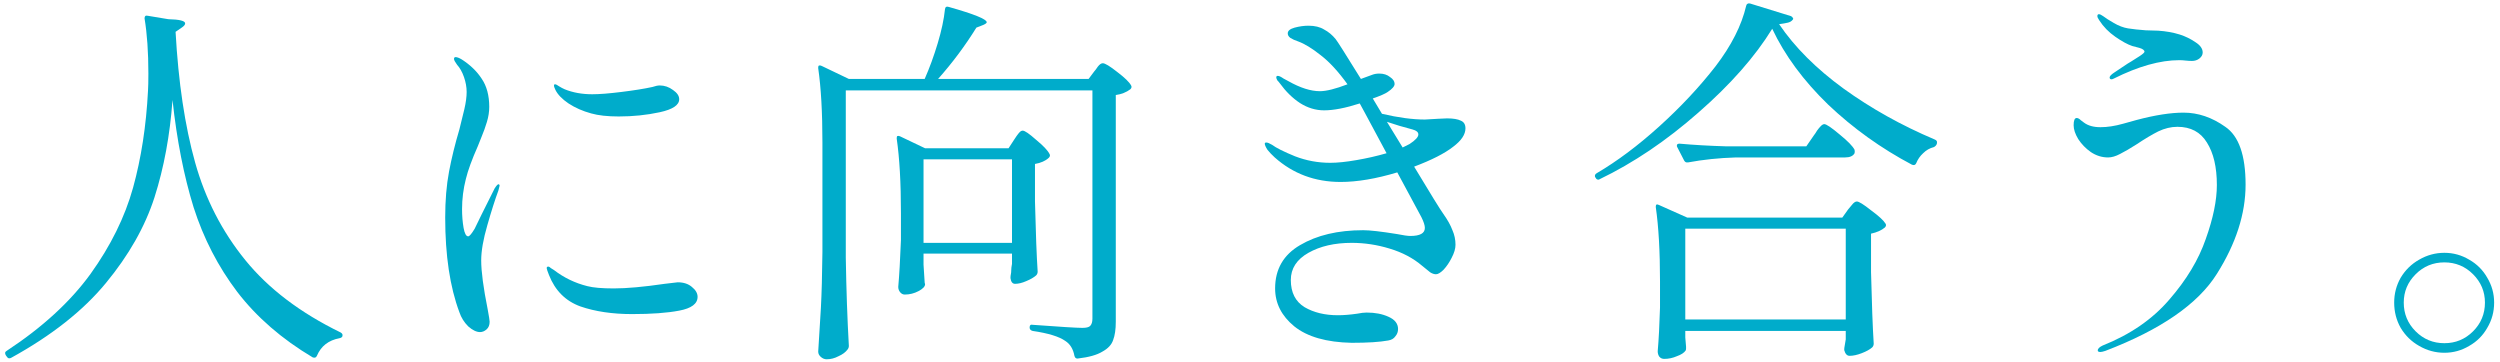
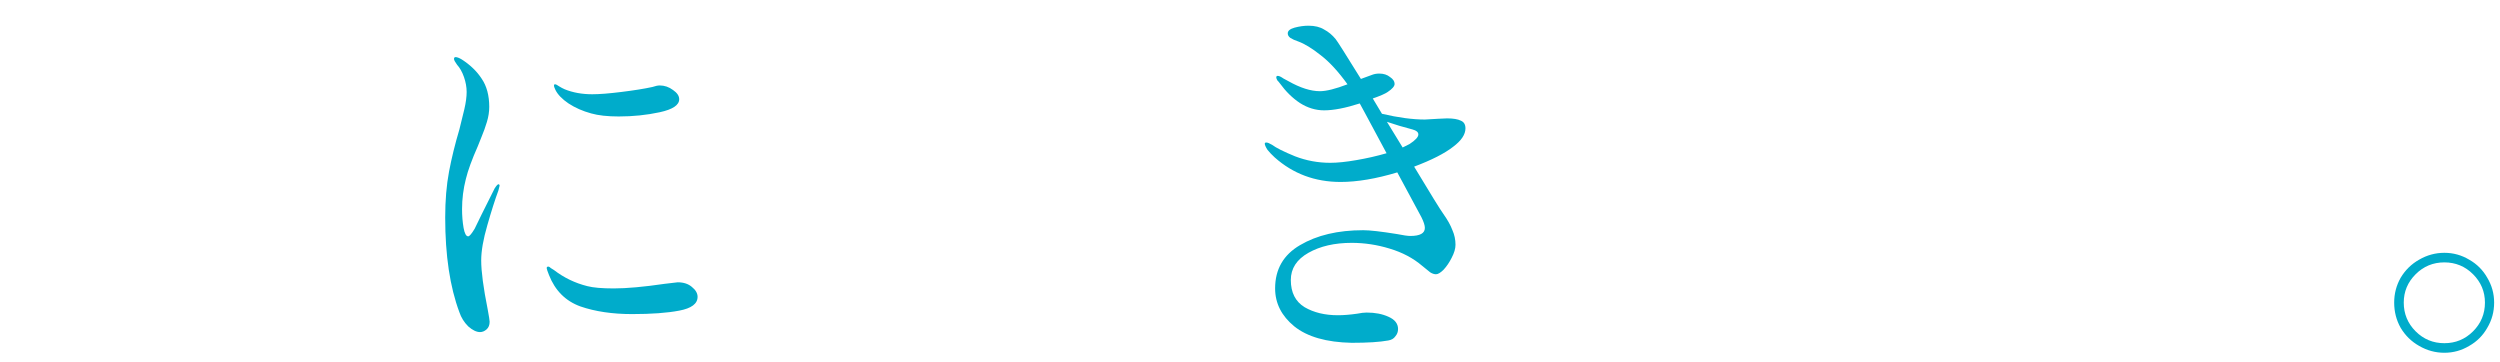
<svg xmlns="http://www.w3.org/2000/svg" width="235" height="34" viewBox="0 0 235 34" fill="none">
  <path d="M229.769 33.16C228.929 33.16 228.137 32.944 227.393 32.512C226.673 32.104 226.097 31.54 225.665 30.82C225.257 30.1 225.053 29.308 225.053 28.444C225.053 27.604 225.257 26.824 225.665 26.104C226.097 25.384 226.673 24.82 227.393 24.412C228.137 23.98 228.929 23.764 229.769 23.764C230.609 23.764 231.389 23.98 232.109 24.412C232.829 24.82 233.393 25.384 233.801 26.104C234.233 26.824 234.449 27.604 234.449 28.444C234.449 29.308 234.233 30.1 233.801 30.82C233.393 31.54 232.829 32.104 232.109 32.512C231.389 32.944 230.609 33.16 229.769 33.16ZM229.769 32.26C230.825 32.26 231.725 31.888 232.469 31.144C233.213 30.4 233.585 29.5 233.585 28.444C233.585 27.412 233.213 26.524 232.469 25.78C231.725 25.036 230.825 24.664 229.769 24.664C228.713 24.664 227.813 25.036 227.069 25.78C226.325 26.524 225.953 27.412 225.953 28.444C225.953 29.5 226.325 30.4 227.069 31.144C227.813 31.888 228.713 32.26 229.769 32.26Z" fill="#00ACCB" />
-   <path d="M198.485 7.456C198.365 7.456 198.305 7.396 198.305 7.276C198.305 7.156 198.473 6.988 198.809 6.772C199.121 6.556 199.517 6.292 199.997 5.98C200.093 5.932 200.477 5.692 201.149 5.26C201.437 5.068 201.581 4.936 201.581 4.864C201.581 4.72 201.425 4.6 201.113 4.504C201.089 4.504 200.861 4.444 200.429 4.324C199.997 4.18 199.469 3.892 198.845 3.46C198.221 3.028 197.717 2.512 197.333 1.912C197.213 1.744 197.153 1.612 197.153 1.516C197.153 1.396 197.201 1.336 197.297 1.336C197.393 1.336 197.525 1.396 197.693 1.516C197.909 1.684 198.245 1.9 198.701 2.164C199.157 2.428 199.601 2.596 200.033 2.668C200.489 2.74 201.041 2.8 201.689 2.848C202.337 2.872 202.733 2.884 202.877 2.884C203.597 2.932 204.269 3.052 204.893 3.244C205.421 3.412 205.913 3.652 206.369 3.964C206.825 4.252 207.053 4.576 207.053 4.936C207.053 5.152 206.945 5.344 206.729 5.512C206.537 5.656 206.309 5.728 206.045 5.728C205.853 5.728 205.649 5.716 205.433 5.692C205.241 5.668 205.049 5.656 204.857 5.656C203.057 5.656 201.005 6.232 198.701 7.384C198.605 7.432 198.533 7.456 198.485 7.456ZM197.909 32.98C197.693 33.052 197.537 33.088 197.441 33.088C197.273 33.088 197.189 33.04 197.189 32.944C197.189 32.776 197.345 32.62 197.657 32.476C200.249 31.444 202.337 30.004 203.921 28.156C205.529 26.308 206.669 24.412 207.341 22.468C208.037 20.524 208.385 18.832 208.385 17.392C208.385 15.712 208.073 14.38 207.449 13.396C206.849 12.412 205.925 11.92 204.677 11.92C204.077 11.92 203.477 12.064 202.877 12.352C202.301 12.64 201.617 13.048 200.825 13.576C200.225 13.96 199.709 14.26 199.277 14.476C198.869 14.692 198.497 14.8 198.161 14.8C197.585 14.8 197.045 14.632 196.541 14.296C196.061 13.96 195.665 13.552 195.353 13.072C195.065 12.592 194.921 12.16 194.921 11.776C194.921 11.32 195.017 11.092 195.209 11.092C195.329 11.092 195.461 11.164 195.605 11.308C195.773 11.428 195.869 11.5 195.893 11.524C196.277 11.812 196.793 11.956 197.441 11.956C198.089 11.956 198.797 11.848 199.565 11.632C200.333 11.416 200.765 11.296 200.861 11.272C202.589 10.816 204.053 10.588 205.253 10.588C206.621 10.588 207.929 11.032 209.177 11.92C210.449 12.784 211.085 14.596 211.085 17.356C211.085 20.092 210.185 22.888 208.385 25.744C206.609 28.576 203.117 30.988 197.909 32.98Z" fill="#00ACCB" />
-   <path d="M166.589 2.704C164.981 5.32 162.665 7.948 159.641 10.588C156.641 13.228 153.545 15.316 150.353 16.852C150.329 16.876 150.293 16.888 150.245 16.888C150.125 16.888 150.041 16.828 149.993 16.708L149.957 16.672C149.933 16.648 149.921 16.6 149.921 16.528C149.921 16.432 149.981 16.348 150.101 16.276C152.021 15.148 153.977 13.684 155.969 11.884C157.985 10.06 159.749 8.176 161.261 6.232C162.749 4.288 163.709 2.392 164.141 0.544C164.165 0.448 164.201 0.388 164.249 0.364C164.321 0.316 164.405 0.304 164.501 0.328L168.353 1.516C168.449 1.564 168.509 1.624 168.533 1.696C168.581 1.744 168.569 1.804 168.497 1.876C168.401 1.996 168.257 2.08 168.065 2.128C167.873 2.176 167.597 2.224 167.237 2.272C168.701 4.432 170.717 6.448 173.285 8.32C175.877 10.192 178.733 11.788 181.853 13.108C182.045 13.18 182.117 13.3 182.069 13.468V13.504C182.021 13.648 181.925 13.756 181.781 13.828C181.397 13.924 181.061 14.116 180.773 14.404C180.485 14.668 180.269 14.98 180.125 15.34C180.053 15.508 179.921 15.556 179.729 15.484C176.825 13.948 174.197 12.064 171.845 9.832C169.517 7.576 167.765 5.2 166.589 2.704ZM163.169 14.8C161.585 14.848 160.085 15.004 158.669 15.268H158.561C158.465 15.268 158.381 15.208 158.309 15.088L157.661 13.828C157.637 13.804 157.625 13.756 157.625 13.684C157.625 13.564 157.709 13.504 157.877 13.504C159.197 13.624 160.661 13.708 162.269 13.756H169.793L170.513 12.712C170.609 12.592 170.705 12.448 170.801 12.28C170.921 12.112 171.041 11.968 171.161 11.848C171.281 11.728 171.389 11.668 171.485 11.668C171.677 11.668 172.157 11.992 172.925 12.64C173.693 13.264 174.161 13.744 174.329 14.08C174.353 14.2 174.353 14.308 174.329 14.404C174.185 14.668 173.885 14.8 173.429 14.8H163.169ZM158.417 31.72C158.465 32.296 158.489 32.584 158.489 32.584C158.489 32.632 158.489 32.692 158.489 32.764C158.489 32.836 158.477 32.896 158.453 32.944C158.309 33.16 158.033 33.34 157.625 33.484C157.241 33.652 156.845 33.736 156.437 33.736C156.245 33.736 156.089 33.664 155.969 33.52C155.873 33.376 155.825 33.208 155.825 33.016C155.921 31.912 155.993 30.544 156.041 28.912V26.464C156.041 23.632 155.909 21.304 155.645 19.48V19.408C155.645 19.312 155.669 19.252 155.717 19.228C155.765 19.204 155.837 19.216 155.933 19.264L158.597 20.452H173.177L173.717 19.696C173.789 19.6 173.909 19.456 174.077 19.264C174.245 19.048 174.401 18.94 174.545 18.94C174.737 18.94 175.181 19.216 175.877 19.768C176.597 20.296 177.053 20.716 177.245 21.028C177.317 21.148 177.293 21.268 177.173 21.388C176.861 21.652 176.429 21.844 175.877 21.964V25.564C175.949 28.54 176.033 30.784 176.129 32.296C176.129 32.44 176.081 32.56 175.985 32.656C175.769 32.848 175.445 33.028 175.013 33.196C174.581 33.364 174.197 33.448 173.861 33.448C173.621 33.448 173.453 33.268 173.357 32.908C173.357 32.764 173.369 32.644 173.393 32.548L173.501 31.9V31.108H158.417V31.72ZM158.417 21.496V30.028H173.501V21.496H158.417Z" fill="#00ACCB" />
  <path d="M137.753 12.064C137.753 12.64 137.369 13.216 136.601 13.792C135.809 14.416 134.585 15.04 132.929 15.664C134.489 18.256 135.401 19.732 135.665 20.092C136.073 20.668 136.361 21.184 136.529 21.64C136.721 22.072 136.817 22.528 136.817 23.008C136.817 23.368 136.697 23.776 136.457 24.232C136.241 24.664 135.989 25.036 135.701 25.348C135.413 25.636 135.173 25.78 134.981 25.78C134.813 25.78 134.633 25.72 134.441 25.6C134.249 25.456 133.997 25.252 133.685 24.988C132.845 24.268 131.825 23.728 130.625 23.368C129.449 23.008 128.261 22.828 127.061 22.828C125.453 22.828 124.097 23.14 122.993 23.764C121.889 24.388 121.337 25.24 121.337 26.32C121.337 27.496 121.769 28.348 122.633 28.876C123.497 29.38 124.541 29.632 125.765 29.632C126.293 29.632 126.893 29.584 127.565 29.488C127.925 29.416 128.225 29.38 128.465 29.38C129.257 29.38 129.941 29.512 130.517 29.776C131.117 30.04 131.417 30.424 131.417 30.928C131.417 31.192 131.333 31.42 131.165 31.612C131.021 31.828 130.793 31.96 130.481 32.008C129.689 32.152 128.549 32.224 127.061 32.224C124.685 32.176 122.885 31.66 121.661 30.676C120.461 29.692 119.861 28.504 119.861 27.112C119.861 25.312 120.641 23.956 122.201 23.044C123.785 22.108 125.765 21.64 128.141 21.64C128.765 21.64 129.821 21.76 131.309 22C131.909 22.12 132.329 22.18 132.569 22.18C133.481 22.18 133.937 21.928 133.937 21.424C133.937 21.184 133.829 20.848 133.613 20.416L131.345 16.204C129.353 16.804 127.577 17.104 126.017 17.104C123.617 17.104 121.553 16.336 119.825 14.8C119.561 14.56 119.333 14.32 119.141 14.08C118.973 13.816 118.889 13.624 118.889 13.504C118.889 13.432 118.937 13.396 119.033 13.396C119.153 13.396 119.333 13.468 119.573 13.612C119.957 13.9 120.677 14.26 121.733 14.692C122.789 15.1 123.893 15.304 125.045 15.304C125.717 15.304 126.533 15.22 127.493 15.052C128.477 14.884 129.425 14.668 130.337 14.404L128.249 10.516L127.817 9.724C126.473 10.156 125.357 10.372 124.469 10.372C123.677 10.372 122.921 10.144 122.201 9.688C121.505 9.232 120.869 8.608 120.293 7.816C120.245 7.744 120.173 7.66 120.077 7.564C120.005 7.444 119.969 7.348 119.969 7.276C119.969 7.18 120.017 7.132 120.113 7.132C120.233 7.132 120.413 7.216 120.653 7.384C120.917 7.528 121.073 7.612 121.121 7.636C122.225 8.26 123.209 8.572 124.073 8.572C124.673 8.572 125.537 8.356 126.665 7.924C125.801 6.724 124.961 5.812 124.145 5.188C123.329 4.54 122.621 4.108 122.021 3.892C121.733 3.796 121.493 3.688 121.301 3.568C121.133 3.448 121.049 3.304 121.049 3.136C121.049 2.896 121.265 2.716 121.697 2.596C122.153 2.476 122.585 2.416 122.993 2.416C123.593 2.416 124.085 2.536 124.469 2.776C124.877 2.992 125.237 3.292 125.549 3.676C125.693 3.844 126.485 5.092 127.925 7.42L129.005 7.024C129.197 6.952 129.413 6.916 129.653 6.916C130.061 6.916 130.397 7.024 130.661 7.24C130.949 7.432 131.093 7.648 131.093 7.888C131.093 8.104 130.877 8.356 130.445 8.644C130.205 8.812 129.737 9.016 129.041 9.256L129.905 10.696C131.441 11.056 132.785 11.236 133.937 11.236L135.197 11.164L136.025 11.128C136.601 11.128 137.033 11.2 137.321 11.344C137.609 11.464 137.753 11.704 137.753 12.064ZM132.497 13.54C133.049 13.18 133.325 12.88 133.325 12.64C133.325 12.424 133.145 12.268 132.785 12.172C131.945 11.956 131.141 11.716 130.373 11.452L131.849 13.864L132.497 13.54Z" fill="#00ACCB" />
-   <path d="M102.868 6.7C102.94 6.628 103.048 6.484 103.192 6.268C103.36 6.052 103.516 5.944 103.66 5.944C103.876 5.944 104.332 6.22 105.028 6.772C105.724 7.3 106.156 7.72 106.324 8.032C106.396 8.152 106.372 8.272 106.252 8.392C105.868 8.68 105.412 8.86 104.884 8.932V30.244C104.884 30.964 104.8 31.54 104.632 31.972C104.488 32.404 104.152 32.764 103.624 33.052C103.12 33.364 102.352 33.58 101.32 33.7H101.248C101.128 33.7 101.044 33.616 100.996 33.448C100.876 32.8 100.588 32.332 100.132 32.044C99.556 31.636 98.536 31.324 97.072 31.108C96.88 31.06 96.784 30.952 96.784 30.784C96.784 30.568 96.88 30.484 97.072 30.532C99.664 30.724 101.224 30.82 101.752 30.82C102.112 30.82 102.352 30.76 102.472 30.64C102.616 30.496 102.688 30.268 102.688 29.956V8.5H79.504V24.232C79.552 27.208 79.648 29.968 79.792 32.512C79.792 32.632 79.756 32.74 79.684 32.836C79.492 33.1 79.204 33.316 78.82 33.484C78.46 33.676 78.088 33.772 77.704 33.772C77.512 33.772 77.332 33.7 77.164 33.556C76.996 33.412 76.912 33.244 76.912 33.052C77.008 31.636 77.092 30.268 77.164 28.948C77.236 27.604 77.284 25.852 77.308 23.692V13.396C77.308 10.564 77.176 8.236 76.912 6.412V6.34C76.912 6.244 76.936 6.184 76.984 6.16C77.056 6.136 77.14 6.148 77.236 6.196L79.792 7.42H86.92C87.376 6.388 87.784 5.272 88.144 4.072C88.504 2.872 88.732 1.804 88.828 0.868C88.852 0.652 88.972 0.58 89.188 0.652C91.564 1.324 92.752 1.804 92.752 2.092C92.752 2.164 92.644 2.248 92.428 2.344L91.78 2.596C90.724 4.3 89.524 5.908 88.18 7.42H102.328L102.868 6.7ZM95.344 13.108C95.392 13.036 95.464 12.928 95.56 12.784C95.68 12.616 95.776 12.496 95.848 12.424C95.944 12.328 96.04 12.28 96.136 12.28C96.328 12.28 96.748 12.568 97.396 13.144C98.068 13.696 98.488 14.14 98.656 14.476C98.728 14.596 98.704 14.716 98.584 14.836C98.272 15.124 97.84 15.316 97.288 15.412V18.94C97.36 21.892 97.444 24.088 97.54 25.528C97.54 25.672 97.492 25.792 97.396 25.888C97.18 26.08 96.868 26.26 96.46 26.428C96.076 26.596 95.728 26.68 95.416 26.68C95.176 26.68 95.032 26.5 94.984 26.14C94.984 25.996 94.996 25.876 95.02 25.78C95.044 25.684 95.056 25.564 95.056 25.42C95.056 25.252 95.08 25.048 95.128 24.808V23.836H86.812V24.88L86.92 26.572L86.956 26.716C86.956 26.932 86.752 27.148 86.344 27.364C85.936 27.58 85.504 27.688 85.048 27.688C84.88 27.688 84.736 27.616 84.616 27.472C84.496 27.328 84.436 27.16 84.436 26.968C84.532 25.888 84.616 24.424 84.688 22.576V20.02C84.688 17.188 84.556 14.86 84.292 13.036V12.964C84.292 12.868 84.316 12.808 84.364 12.784C84.436 12.76 84.52 12.772 84.616 12.82L86.956 13.936H94.804L95.344 13.108ZM86.812 14.98V22.828H95.128V14.98H86.812Z" fill="#00ACCB" />
  <path d="M45.125 31.216C44.789 31.216 44.417 31.036 44.009 30.676C43.625 30.292 43.349 29.848 43.181 29.344C42.293 26.968 41.849 24.004 41.849 20.452C41.849 18.844 41.969 17.404 42.209 16.132C42.449 14.86 42.773 13.54 43.181 12.172C43.349 11.524 43.505 10.888 43.649 10.264C43.793 9.64 43.865 9.1 43.865 8.644C43.865 8.188 43.781 7.72 43.613 7.24C43.445 6.76 43.229 6.376 42.965 6.088C42.773 5.824 42.677 5.644 42.677 5.548C42.677 5.428 42.725 5.368 42.821 5.368C42.965 5.368 43.157 5.44 43.397 5.584C44.189 6.088 44.813 6.688 45.269 7.384C45.749 8.08 45.989 8.968 45.989 10.048C45.989 10.504 45.917 10.972 45.773 11.452C45.629 11.932 45.461 12.4 45.269 12.856C45.077 13.312 44.957 13.612 44.909 13.756C44.357 15.004 43.985 16.024 43.793 16.816C43.553 17.752 43.433 18.7 43.433 19.66C43.433 20.284 43.481 20.872 43.577 21.424C43.673 21.952 43.817 22.216 44.009 22.216C44.129 22.216 44.333 21.976 44.621 21.496L45.269 20.164L46.493 17.716C46.661 17.452 46.781 17.32 46.853 17.32C46.925 17.32 46.961 17.368 46.961 17.464L46.853 17.896C46.541 18.736 46.193 19.828 45.809 21.172C45.425 22.492 45.233 23.596 45.233 24.484C45.233 25.516 45.437 27.052 45.845 29.092C45.965 29.74 46.025 30.124 46.025 30.244C46.025 30.556 45.929 30.796 45.737 30.964C45.545 31.132 45.341 31.216 45.125 31.216ZM58.157 10.948C57.101 10.948 56.237 10.852 55.565 10.66C54.773 10.444 54.065 10.132 53.441 9.724C52.841 9.316 52.433 8.896 52.217 8.464C52.121 8.272 52.073 8.128 52.073 8.032C52.073 7.96 52.109 7.924 52.181 7.924C52.253 7.924 52.373 7.984 52.541 8.104C52.733 8.224 52.913 8.32 53.081 8.392C53.849 8.704 54.713 8.86 55.673 8.86C56.345 8.86 57.257 8.788 58.409 8.644C59.585 8.5 60.557 8.344 61.325 8.176C61.613 8.08 61.841 8.032 62.009 8.032C62.465 8.032 62.885 8.176 63.269 8.464C63.653 8.728 63.845 9.016 63.845 9.328C63.845 9.88 63.233 10.288 62.009 10.552C60.785 10.816 59.501 10.948 58.157 10.948ZM59.417 29.524C57.569 29.524 55.949 29.284 54.557 28.804C53.165 28.3 52.181 27.316 51.605 25.852C51.461 25.492 51.389 25.276 51.389 25.204C51.389 25.108 51.437 25.06 51.533 25.06C51.605 25.06 51.689 25.108 51.785 25.204C51.905 25.276 52.001 25.336 52.073 25.384C53.009 26.104 54.053 26.608 55.205 26.896C55.757 27.04 56.585 27.112 57.689 27.112C58.913 27.112 60.509 26.968 62.477 26.68C63.293 26.584 63.701 26.536 63.701 26.536C64.253 26.536 64.697 26.68 65.033 26.968C65.393 27.256 65.573 27.568 65.573 27.904C65.573 28.552 64.997 28.984 63.845 29.2C62.717 29.416 61.241 29.524 59.417 29.524Z" fill="#00ACCB" />
-   <path d="M13.588 1.732C13.588 1.516 13.684 1.432 13.876 1.48L15.82 1.804C16.876 1.828 17.404 1.96 17.404 2.2C17.404 2.32 17.296 2.452 17.08 2.596L16.504 2.992C16.768 7.744 17.38 11.836 18.34 15.268C19.3 18.7 20.872 21.76 23.056 24.448C25.24 27.136 28.228 29.404 32.02 31.252C32.14 31.324 32.2 31.408 32.2 31.504C32.2 31.6 32.176 31.66 32.128 31.684C32.104 31.732 32.032 31.768 31.912 31.792C30.88 31.984 30.172 32.536 29.788 33.448C29.716 33.616 29.584 33.664 29.392 33.592C26.488 31.864 24.124 29.812 22.3 27.436C20.5 25.06 19.132 22.408 18.196 19.48C17.284 16.528 16.624 13.168 16.216 9.4C15.976 12.712 15.412 15.76 14.524 18.544C13.636 21.304 12.112 23.992 9.952 26.608C7.816 29.2 4.852 31.54 1.06 33.628C0.892 33.724 0.76 33.7 0.664 33.556L0.556 33.412C0.436 33.22 0.46 33.076 0.628 32.98C3.988 30.772 6.616 28.36 8.512 25.744C10.408 23.104 11.74 20.404 12.508 17.644C13.276 14.86 13.744 11.824 13.912 8.536C13.936 8.176 13.948 7.636 13.948 6.916C13.948 4.9 13.828 3.172 13.588 1.732Z" fill="#00ACCB" />
</svg>